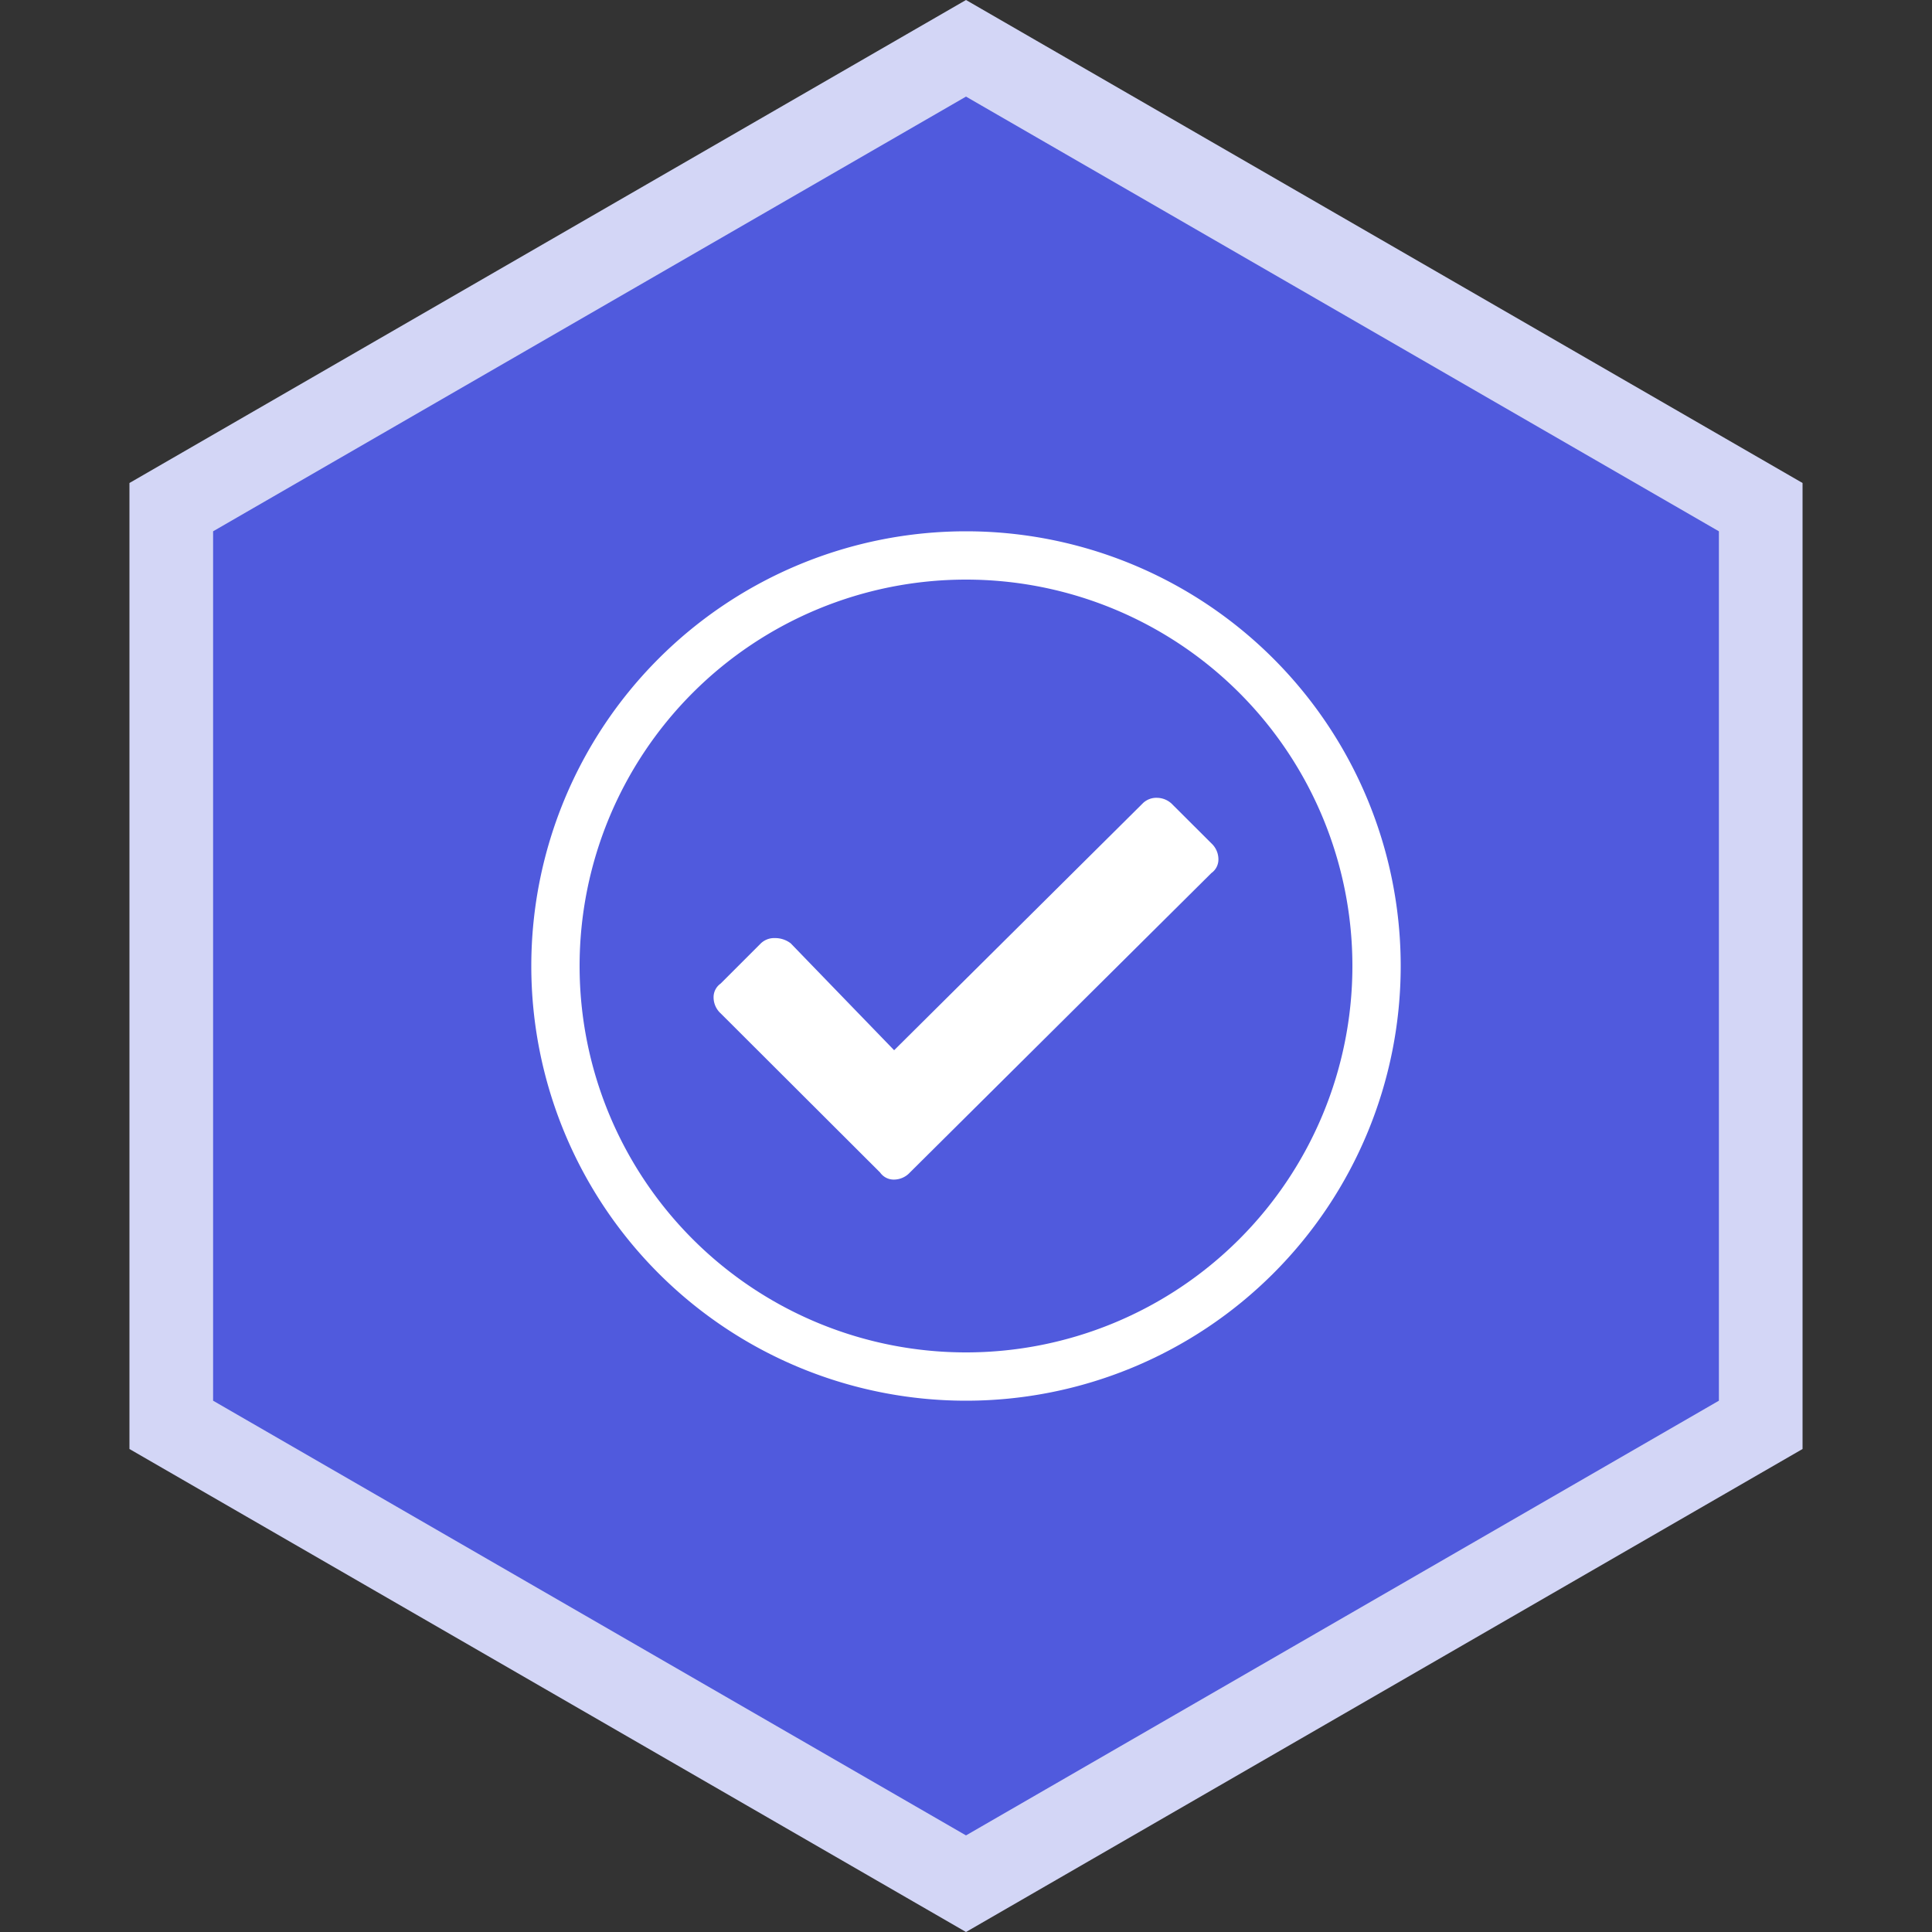
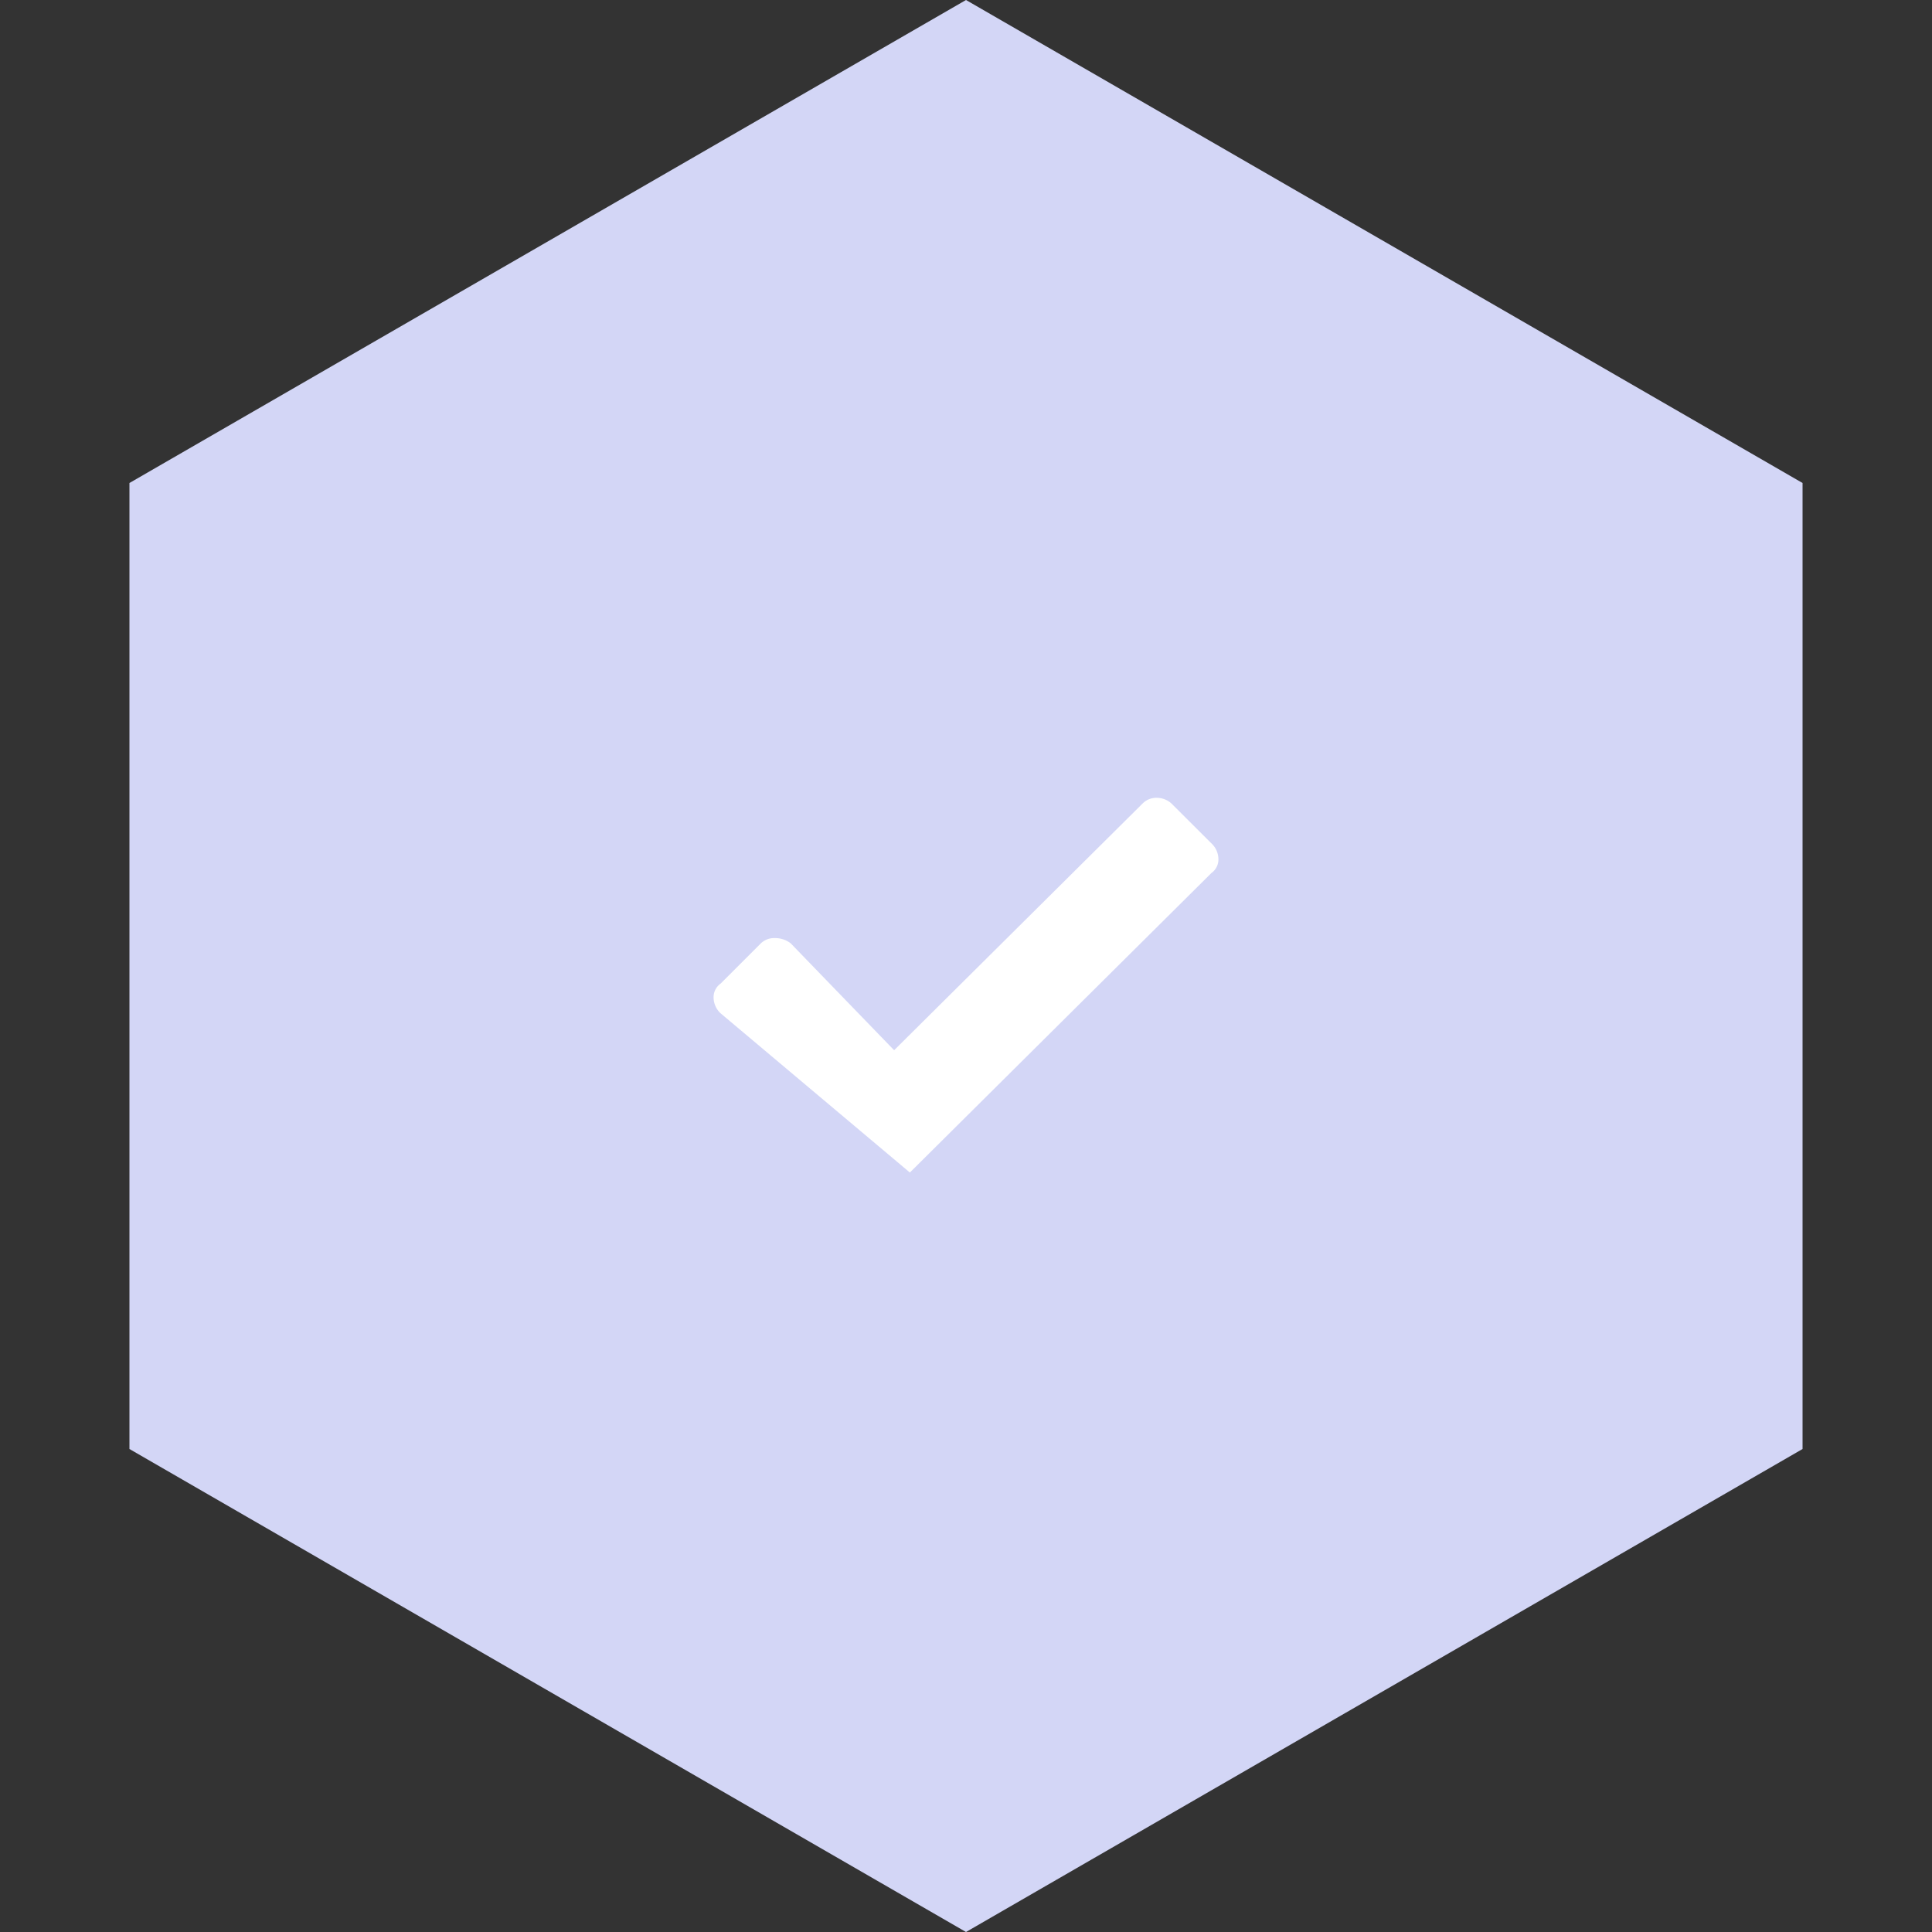
<svg xmlns="http://www.w3.org/2000/svg" id="Layer_1" data-name="Layer 1" width="200" height="200" viewBox="0 0 200 200">
  <rect x="0" y="0" width="200" height="200" fill="#333333" stroke="none" />
  <defs>
    <style>.cls-1{fill:#d3d6f6;}.cls-2{fill:#505add;}.cls-3{fill:#fff;}</style>
  </defs>
  <title>socio-cert</title>
  <polygon class="cls-1" points="13.4 50 13.4 150 100 200 186.6 150 186.6 50 100 0 13.4 50" />
-   <polygon class="cls-2" points="22.06 55 22.06 145 100 190 177.94 145 177.94 55 100 10 22.06 55" />
-   <path class="cls-3" d="M125.4,87.3a2.26,2.26,0,0,1,.73,1.63,1.72,1.72,0,0,1-.73,1.45l-31.21,31a2.26,2.26,0,0,1-1.63.73,1.72,1.72,0,0,1-1.45-.73L74.6,104.9a2.25,2.25,0,0,1-.73-1.63,1.72,1.72,0,0,1,.73-1.45l4.17-4.17a2,2,0,0,1,1.45-.54,2.65,2.65,0,0,1,1.63.54l10.71,11.07,25.77-25.59a2,2,0,0,1,1.45-.54,2.26,2.26,0,0,1,1.63.73Z" />
-   <path class="cls-3" d="M100,60a40,40,0,1,1-40,40,40,40,0,0,1,40-40m0-5a45,45,0,1,0,45,45,45,45,0,0,0-45-45Z" />
+   <path class="cls-3" d="M125.4,87.3a2.26,2.26,0,0,1,.73,1.63,1.72,1.72,0,0,1-.73,1.45l-31.21,31L74.6,104.9a2.25,2.25,0,0,1-.73-1.63,1.72,1.72,0,0,1,.73-1.45l4.17-4.17a2,2,0,0,1,1.45-.54,2.65,2.65,0,0,1,1.63.54l10.71,11.07,25.77-25.59a2,2,0,0,1,1.45-.54,2.26,2.26,0,0,1,1.63.73Z" />
</svg>